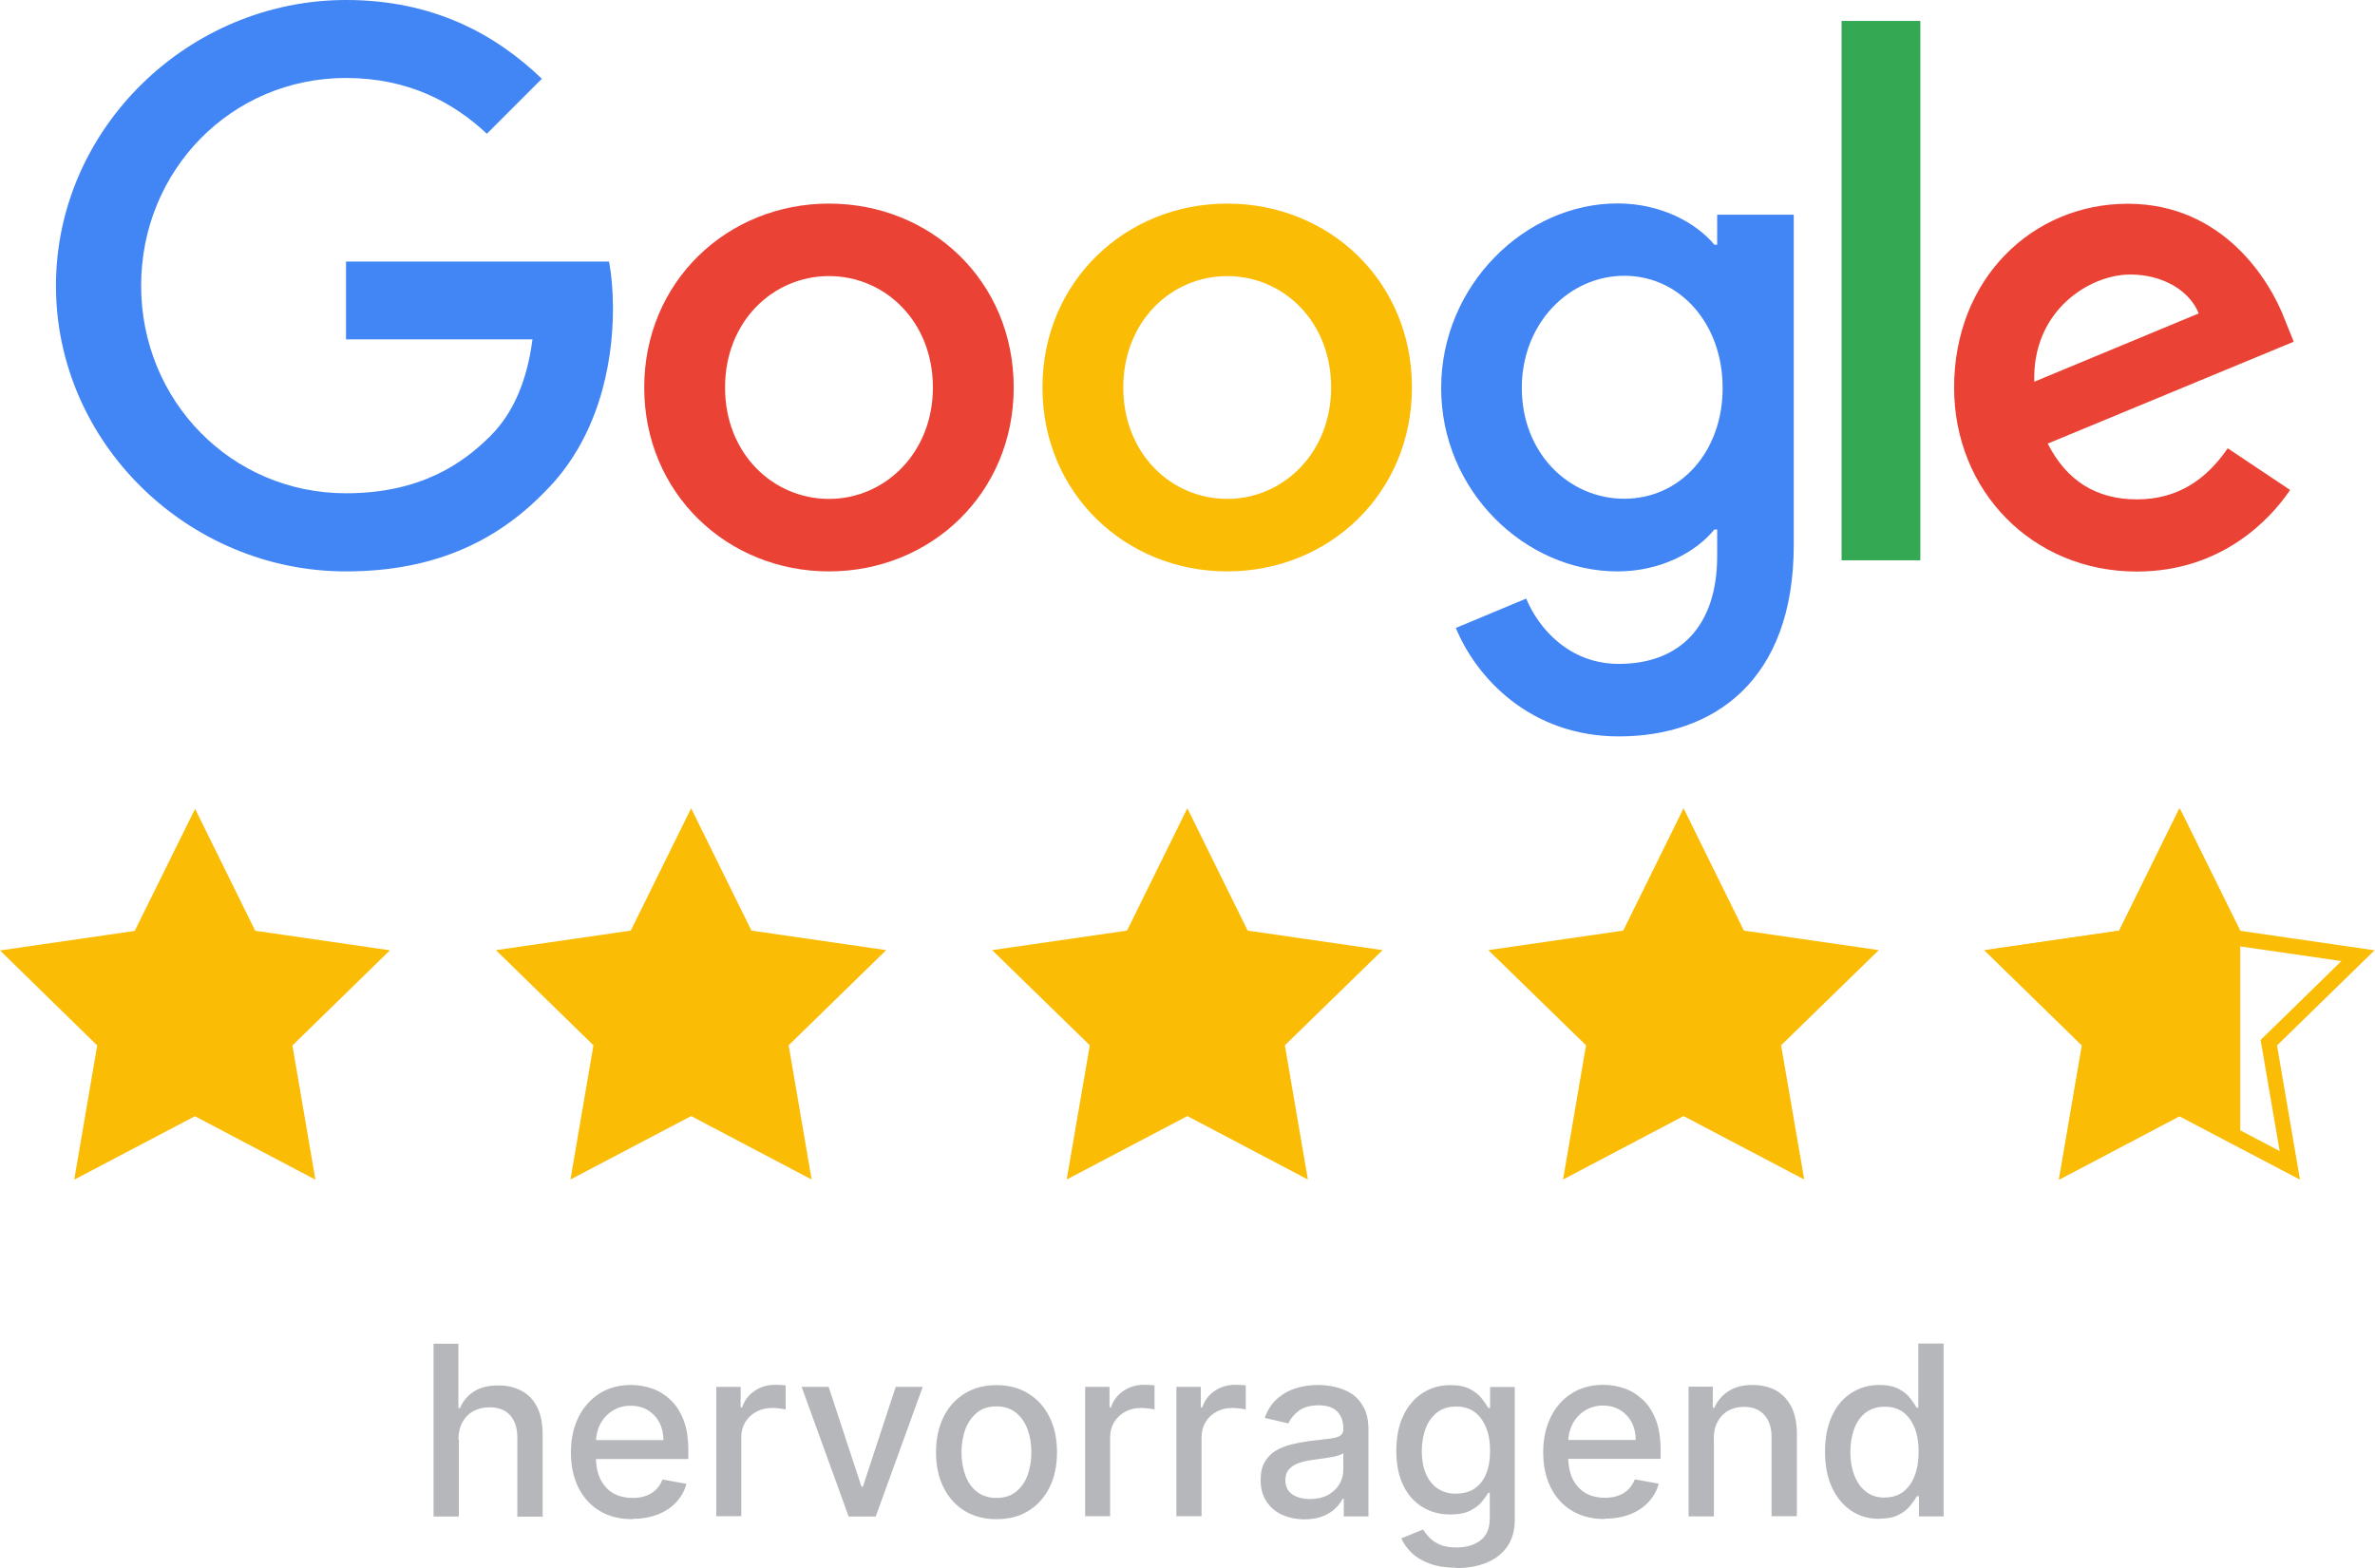
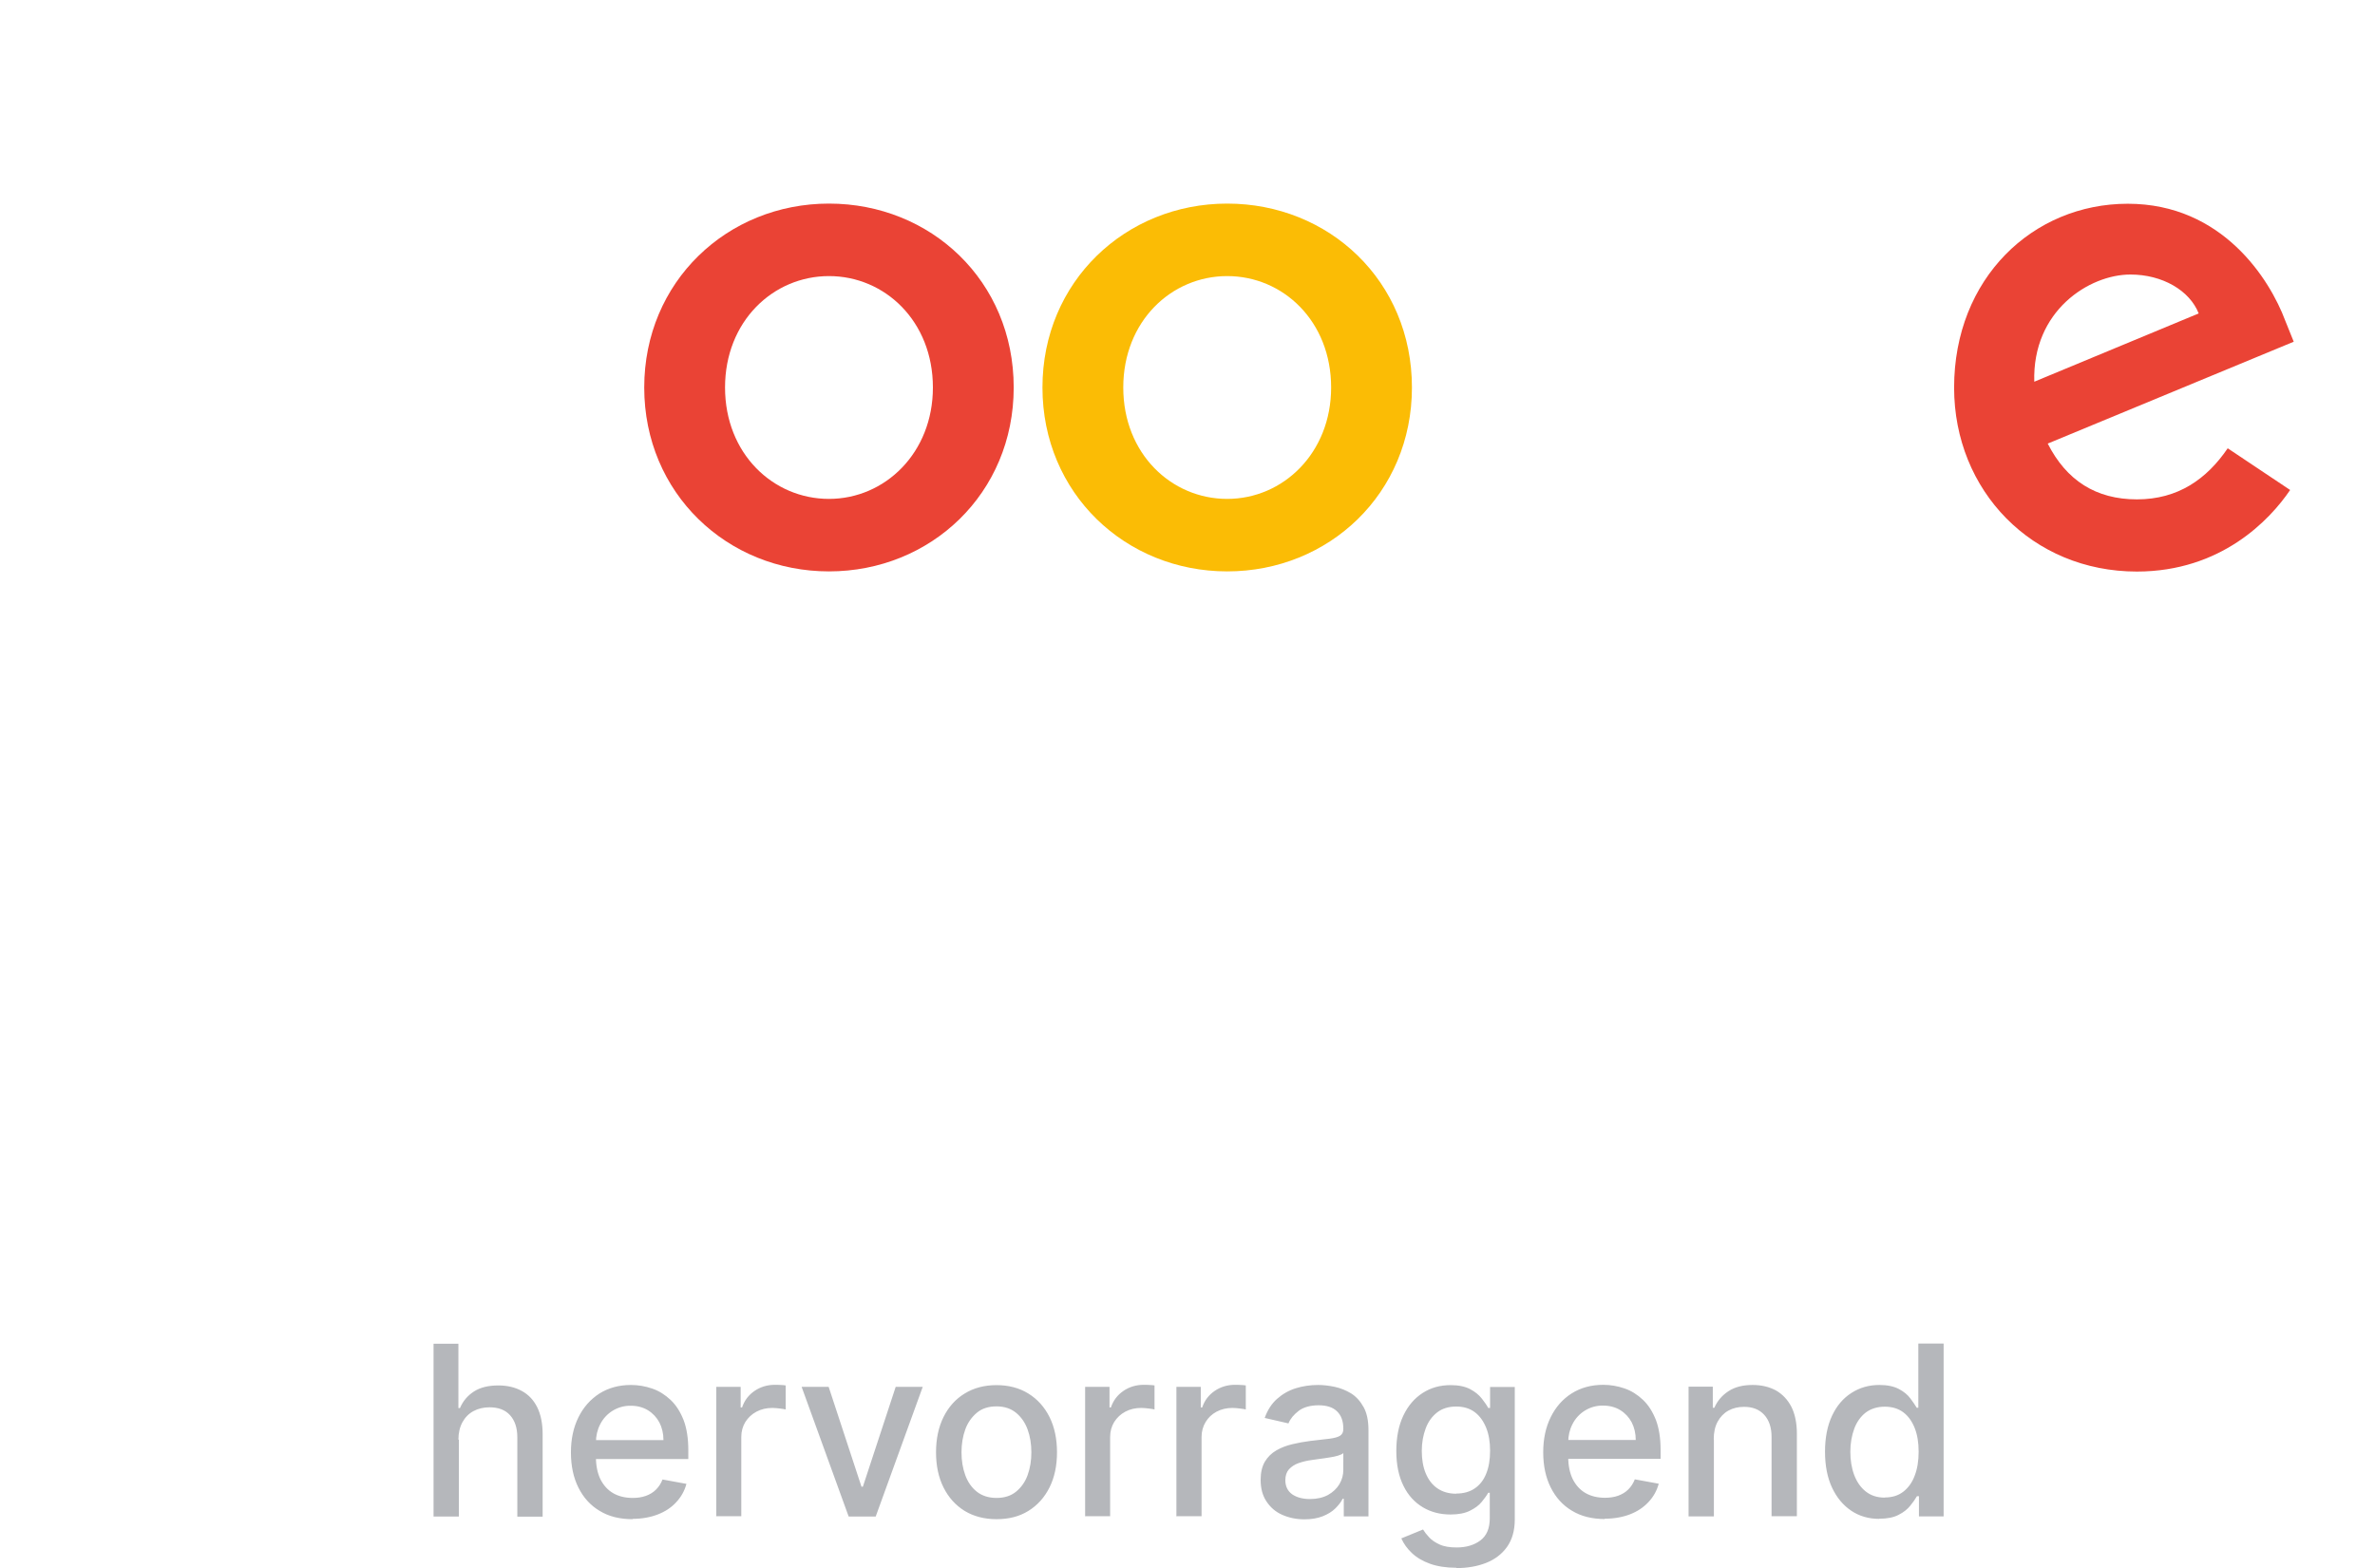
<svg xmlns="http://www.w3.org/2000/svg" viewBox="0 0 151.96 100.36">
  <path d="M64.86 24.8c0 6.78-5.31 11.77-11.82 11.77s-11.82-5-11.82-11.77 5.31-11.77 11.82-11.77 11.82 4.95 11.82 11.77Zm-5.17 0c0-4.24-3.07-7.13-6.65-7.13s-6.65 2.9-6.65 7.13 3.07 7.13 6.65 7.13 6.65-2.94 6.65-7.13Z" fill="#ea4335" />
  <path d="M90.34 24.8c0 6.78-5.31 11.77-11.82 11.77s-11.82-5-11.82-11.77 5.31-11.77 11.82-11.77 11.82 4.95 11.82 11.77Zm-5.17 0c0-4.24-3.07-7.13-6.65-7.13s-6.65 2.9-6.65 7.13 3.07 7.13 6.65 7.13 6.65-2.94 6.65-7.13Z" fill="#fbbc05" />
-   <path d="M114.77 13.74v21.14c0 8.69-5.13 12.25-11.19 12.25-5.71 0-9.15-3.81-10.43-6.94l4.5-1.88c.8 1.92 2.76 4.18 5.93 4.18 3.88 0 6.29-2.4 6.29-6.9v-1.7h-.18c-1.16 1.42-3.39 2.68-6.2 2.68-5.89 0-11.28-5.13-11.28-11.73s5.39-11.82 11.28-11.82c2.81 0 5.04 1.25 6.2 2.64h.18v-1.92h4.9Zm-4.55 11.09c0-4.15-2.76-7.18-6.29-7.18s-6.56 3.03-6.56 7.18 2.99 7.09 6.56 7.09 6.29-2.99 6.29-7.09Z" fill="#4285f4" />
-   <path d="M122.87 1.34v34.52h-5.04V1.34h5.04Z" fill="#34a853" />
  <path d="m142.52 28.68 4.01 2.68c-1.3 1.92-4.42 5.22-9.81 5.22-6.69 0-11.69-5.17-11.69-11.77 0-7 5.04-11.77 11.11-11.77s9.1 4.86 10.08 7.49l.54 1.34-15.74 6.52c1.2 2.36 3.08 3.57 5.71 3.57s4.46-1.3 5.8-3.26v-.02Zm-12.36-4.25 10.52-4.37c-.58-1.47-2.32-2.49-4.37-2.49-2.63 0-6.29 2.32-6.15 6.87Z" fill="#ea4335" />
-   <path d="M22.14 21.74v-5h16.83c.16.87.25 1.9.25 3.01 0 3.75-1.02 8.39-4.33 11.69-3.22 3.34-7.32 5.13-12.76 5.13-10.08 0-18.55-8.21-18.55-18.28S12.07 0 22.14 0c5.57 0 9.55 2.18 12.53 5.04l-3.52 3.52c-2.14-2.01-5.04-3.57-9.01-3.57-7.36 0-13.11 5.93-13.11 13.29s5.76 13.29 13.11 13.29c4.77 0 7.49-1.92 9.23-3.66 1.42-1.42 2.34-3.43 2.7-6.19H22.13v.02h.01Z" fill="#4285f4" />
  <path d="M29.36 92.13v4.93h-1.62V86h1.59v4.12h.1c.19-.45.49-.8.89-1.06s.92-.39 1.57-.39c.57 0 1.07.12 1.49.35.43.23.76.58.99 1.04s.35 1.04.35 1.73v5.28H33.1v-5.08c0-.61-.16-1.08-.47-1.42s-.75-.5-1.31-.5c-.38 0-.72.08-1.02.24s-.54.4-.71.71c-.17.31-.26.69-.26 1.13l.03-.02Zm11.12 5.1c-.82 0-1.52-.17-2.11-.53-.59-.35-1.04-.85-1.36-1.49s-.48-1.39-.48-2.25.16-1.6.48-2.25.77-1.15 1.34-1.52c.57-.36 1.25-.55 2.02-.55.47 0 .92.08 1.36.23s.83.4 1.18.73.62.76.83 1.29c.2.53.3 1.17.3 1.92v.57h-6.6v-1.21h5.01c0-.42-.09-.8-.26-1.13-.17-.32-.42-.59-.73-.78-.31-.19-.68-.29-1.09-.29-.83-.02-1.6.45-1.97 1.19-.18.35-.27.74-.27 1.15v.95c0 .55.1 1.03.29 1.42.2.39.47.69.82.89s.77.3 1.24.3c.31 0 .58-.04.84-.13.25-.09.47-.22.65-.4s.32-.39.42-.65l1.53.28c-.12.45-.34.84-.66 1.18-.31.34-.71.6-1.18.78s-1.01.28-1.62.28l.02.02Zm5.35-.17v-8.3h1.56v1.32h.09c.15-.45.42-.8.8-1.06.38-.26.82-.39 1.3-.39.1 0 .22 0 .36.01.14 0 .25.02.33.03v1.54c-.06-.02-.18-.04-.35-.06s-.33-.04-.5-.04c-.38 0-.72.08-1.02.24s-.53.38-.71.66c-.17.28-.26.6-.26.96v5.07h-1.62l.02.02Zm13.21-8.3-3.01 8.3H54.3l-3.01-8.3h1.73l2.1 6.39h.09l2.1-6.39h1.73Zm4.72 8.47c-.78 0-1.46-.18-2.04-.53-.58-.36-1.03-.86-1.35-1.5s-.48-1.39-.48-2.25.16-1.61.48-2.26c.32-.64.77-1.15 1.35-1.5.58-.36 1.26-.54 2.04-.54s1.46.18 2.04.54c.58.36 1.03.86 1.35 1.5s.48 1.4.48 2.26-.16 1.61-.48 2.25-.77 1.14-1.35 1.5-1.26.53-2.04.53Zm0-1.36c.5 0 .92-.13 1.25-.4.33-.27.58-.62.74-1.06.16-.44.24-.93.24-1.46s-.08-1.02-.24-1.46c-.16-.44-.41-.8-.74-1.07s-.75-.41-1.25-.41-.93.13-1.26.41-.58.63-.74 1.07c-.16.45-.24.93-.24 1.46s.08 1.02.24 1.46.41.8.74 1.06.75.4 1.26.4Zm5.67 1.19v-8.3h1.56v1.32h.09c.15-.45.42-.8.8-1.06.38-.26.82-.39 1.3-.39.1 0 .22 0 .36.01.14 0 .25.02.33.03v1.54c-.06-.02-.18-.04-.35-.06s-.33-.04-.5-.04c-.38 0-.72.08-1.02.24s-.53.38-.71.66c-.17.28-.26.6-.26.96v5.07h-1.62l.02.02Zm5.84 0v-8.3h1.56v1.32h.09c.15-.45.42-.8.8-1.06s.82-.39 1.3-.39c.1 0 .22 0 .36.01.14 0 .25.02.33.03v1.54c-.06-.02-.18-.04-.35-.06s-.33-.04-.5-.04c-.38 0-.72.08-1.02.24-.3.16-.53.38-.7.66-.17.28-.26.6-.26.96v5.07h-1.62v.02Zm8.2.18c-.53 0-1-.1-1.43-.29s-.76-.48-1.01-.86-.37-.83-.37-1.38c0-.47.09-.85.27-1.16.18-.3.42-.54.73-.72.31-.18.65-.31 1.03-.4s.76-.16 1.16-.21c.5-.06.9-.11 1.21-.14.31-.04.54-.1.68-.19s.21-.23.21-.42v-.04c0-.47-.13-.84-.4-1.1-.26-.26-.66-.39-1.18-.39s-.97.12-1.28.36-.53.5-.65.8l-1.52-.35c.18-.5.44-.91.79-1.22s.75-.54 1.2-.68.93-.21 1.43-.21c.33 0 .68.04 1.06.12.37.08.72.22 1.05.42.33.21.59.5.8.88s.31.87.31 1.48v5.51h-1.58v-1.13h-.07c-.1.21-.26.41-.47.62s-.48.37-.8.5c-.33.13-.72.2-1.18.2h.01Zm.35-1.3c.45 0 .83-.09 1.15-.26.32-.18.56-.41.73-.69.17-.29.25-.59.25-.92V93c-.06.06-.17.11-.33.16s-.35.09-.56.12-.41.07-.61.09c-.2.03-.36.05-.5.07-.31.04-.6.11-.86.2s-.46.23-.62.4c-.15.17-.23.41-.23.69 0 .4.15.7.44.91.3.2.67.3 1.13.3h.01Zm9.37 4.4c-.66 0-1.23-.09-1.7-.26s-.86-.4-1.16-.69c-.3-.28-.52-.6-.67-.93l1.39-.57c.1.16.23.33.39.5.16.18.39.33.67.46s.65.19 1.09.19c.61 0 1.12-.15 1.52-.45.4-.3.6-.77.6-1.42v-1.63h-.1c-.1.18-.24.37-.42.59s-.43.4-.75.56c-.32.16-.73.24-1.24.24-.66 0-1.25-.15-1.77-.46s-.94-.76-1.24-1.37c-.3-.6-.46-1.35-.46-2.23s.15-1.64.45-2.27c.3-.63.71-1.11 1.24-1.45s1.12-.5 1.79-.5c.51 0 .93.09 1.25.26.32.17.56.37.74.6.18.23.32.43.41.6h.12v-1.34h1.58v8.48c0 .71-.17 1.3-.5 1.76s-.78.8-1.34 1.02c-.56.22-1.2.33-1.9.33v-.02Zm-.01-4.75c.46 0 .86-.11 1.18-.33s.57-.53.73-.94c.17-.41.25-.9.25-1.47s-.08-1.05-.25-1.47-.41-.76-.73-1-.72-.36-1.19-.36-.89.12-1.22.38c-.32.25-.57.59-.73 1.02s-.25.91-.25 1.44.08 1.02.25 1.43.41.73.74.96c.33.23.73.35 1.21.35h.01Zm9.51 1.63c-.82 0-1.52-.17-2.11-.53-.59-.35-1.04-.85-1.36-1.49s-.48-1.39-.48-2.25.16-1.6.48-2.25.76-1.15 1.34-1.52c.57-.36 1.25-.55 2.02-.55.47 0 .92.08 1.36.23s.83.4 1.18.73.62.76.83 1.29c.2.53.3 1.17.3 1.92v.57h-6.6v-1.21h5.01c0-.42-.09-.8-.26-1.13-.17-.32-.42-.59-.73-.78-.31-.19-.68-.29-1.09-.29-.83-.02-1.6.45-1.97 1.19-.18.35-.27.74-.27 1.15v.95c0 .55.1 1.03.29 1.42.2.39.47.69.82.89s.77.3 1.24.3c.31 0 .58-.04.84-.13.25-.09.47-.22.65-.4s.32-.39.42-.65l1.53.28c-.12.45-.34.84-.66 1.18-.32.34-.71.6-1.18.78s-1.01.28-1.62.28l.02.02Zm6.97-5.1v4.93h-1.62v-8.3h1.55v1.35h.1c.19-.44.49-.79.9-1.06s.92-.4 1.55-.4c.57 0 1.06.12 1.49.35.42.24.75.59.99 1.05.23.46.35 1.04.35 1.72v5.28h-1.62v-5.08c0-.6-.16-1.07-.47-1.41-.31-.34-.74-.51-1.29-.51-.37 0-.71.08-1 .24s-.52.4-.69.71c-.17.31-.25.69-.25 1.13h.01Zm10.58 5.09c-.67 0-1.27-.17-1.79-.52s-.93-.84-1.23-1.48c-.3-.64-.45-1.41-.45-2.3s.15-1.66.45-2.3c.3-.64.71-1.12 1.24-1.46s1.12-.51 1.79-.51c.51 0 .93.09 1.25.26s.56.37.73.6c.17.23.31.43.41.6h.1v-4.11h1.62v11.06h-1.58v-1.29h-.13c-.1.18-.24.38-.42.6-.18.23-.43.43-.75.59-.32.17-.73.25-1.23.25h-.01Zm.36-1.37c.46 0 .86-.12 1.18-.37s.57-.59.73-1.03c.17-.44.25-.95.25-1.53s-.08-1.08-.25-1.51-.41-.77-.73-1.01-.72-.36-1.19-.36-.89.13-1.22.38c-.32.25-.57.6-.73 1.03-.16.44-.25.93-.25 1.47s.08 1.05.25 1.5c.17.44.41.79.74 1.05s.73.39 1.21.39h.01Z" fill="#b5b7bb" />
-   <path d="m139.47 53.99 2.97 6.01.23.47.52.08 6.62.96-4.79 4.68-.38.37.09.52 1.13 6.59-5.93-3.12-.47-.24-.47.25-5.92 3.12 1.13-6.59.09-.52-.38-.37-4.79-4.68 6.62-.96.52-.08.23-.47 2.96-6.01m0-2.24h-.02l-3.85 7.81-8.62 1.25 6.24 6.09-1.47 8.59 7.71-4.06 7.72 4.06-1.47-8.59 6.24-6.09-8.62-1.25-3.86-7.81Z" fill="#fbbc05" />
  <g fill="#fbbc05">
-     <path d="m79.83 59.56-3.85-7.81h-.02l-3.85 7.81-8.63 1.25 6.25 6.09-1.48 8.59 7.72-4.06 7.71 4.06-1.47-8.59 6.25-6.09-8.63-1.25zM48.08 59.56l-3.85-7.81h-.02l-3.85 7.81-8.63 1.25 6.24 6.09-1.47 8.59 7.72-4.06 7.71 4.06-1.47-8.59 6.24-6.09-8.62-1.25zM16.33 59.57l-3.85-7.81v.01l-3.86 7.81L0 60.83l6.22 6.08-1.47 8.59 7.72-4.06 7.71 4.06-1.47-8.59 6.24-6.09-8.62-1.25zM143.34 59.56l-3.86-7.81h-.02l-3.85 7.81-8.62 1.25 6.24 6.09-1.47 8.59 7.71-4.06 3.87 2.04V59.56zM111.58 59.56l-3.85-7.81h-.02l-3.85 7.81-8.63 1.25 6.25 6.09-1.47 8.59 7.71-4.06 7.72 4.06-1.48-8.59 6.25-6.09-8.63-1.25z" />
-   </g>
+     </g>
</svg>